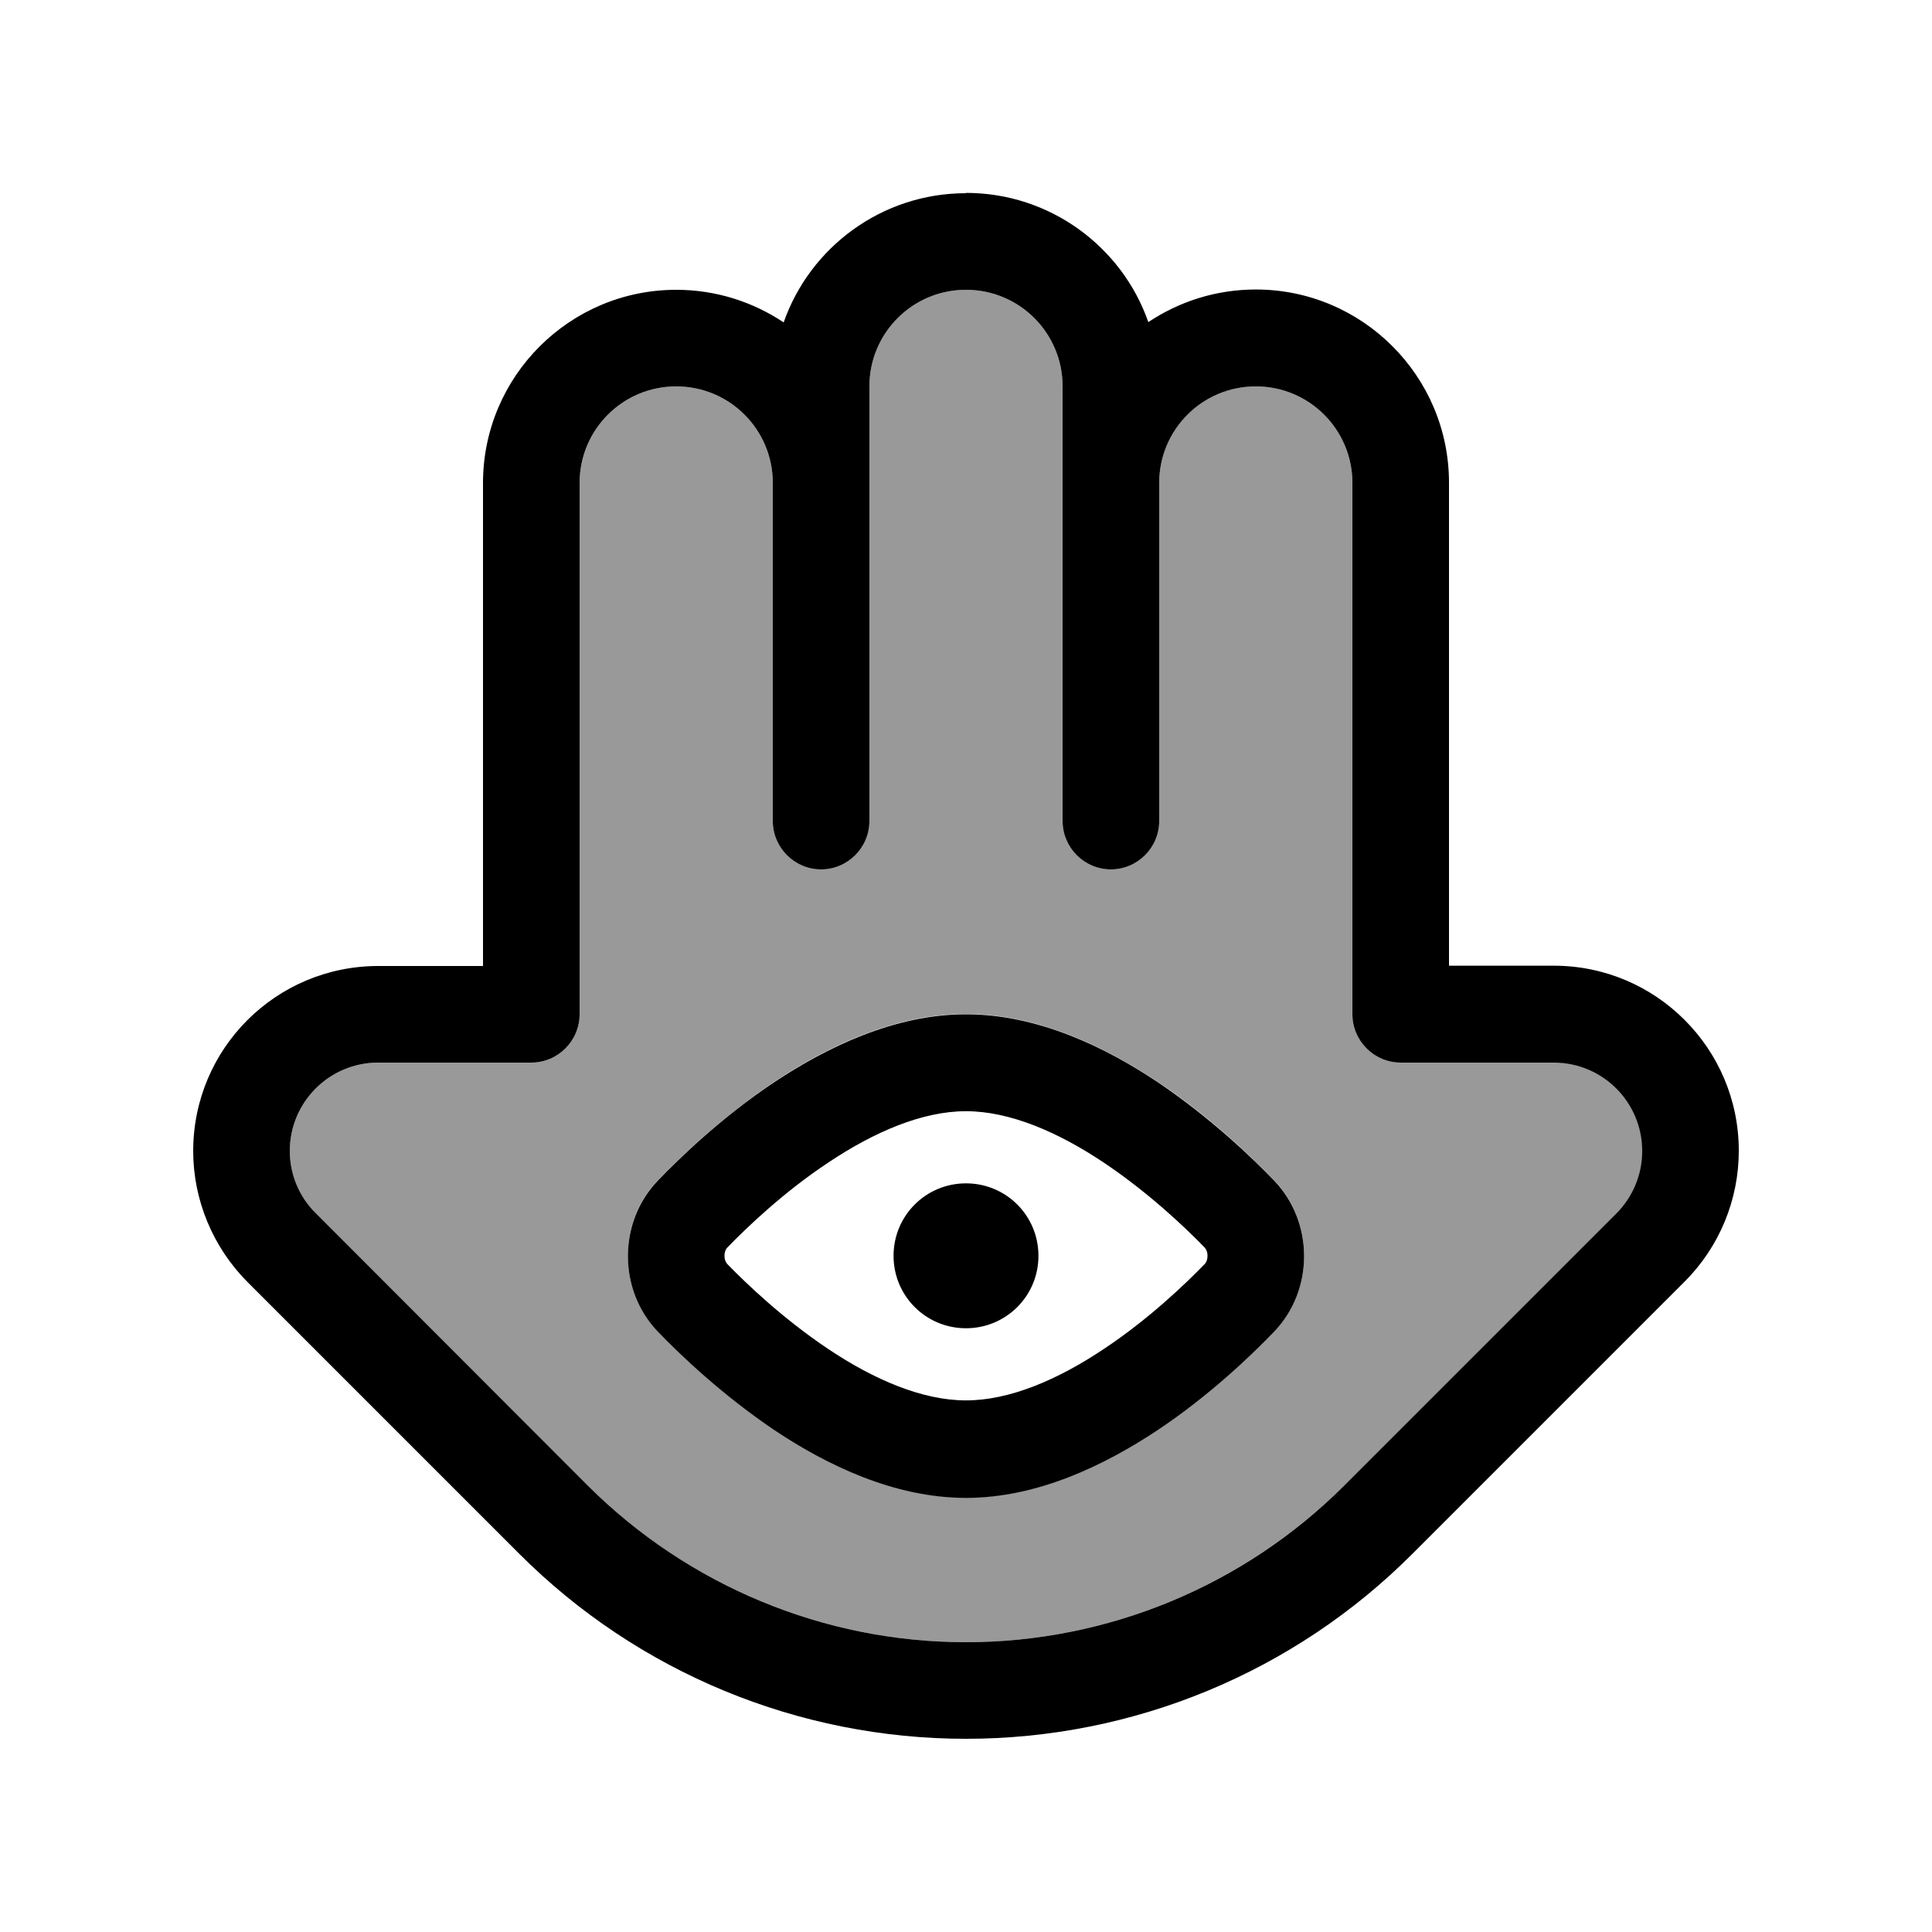
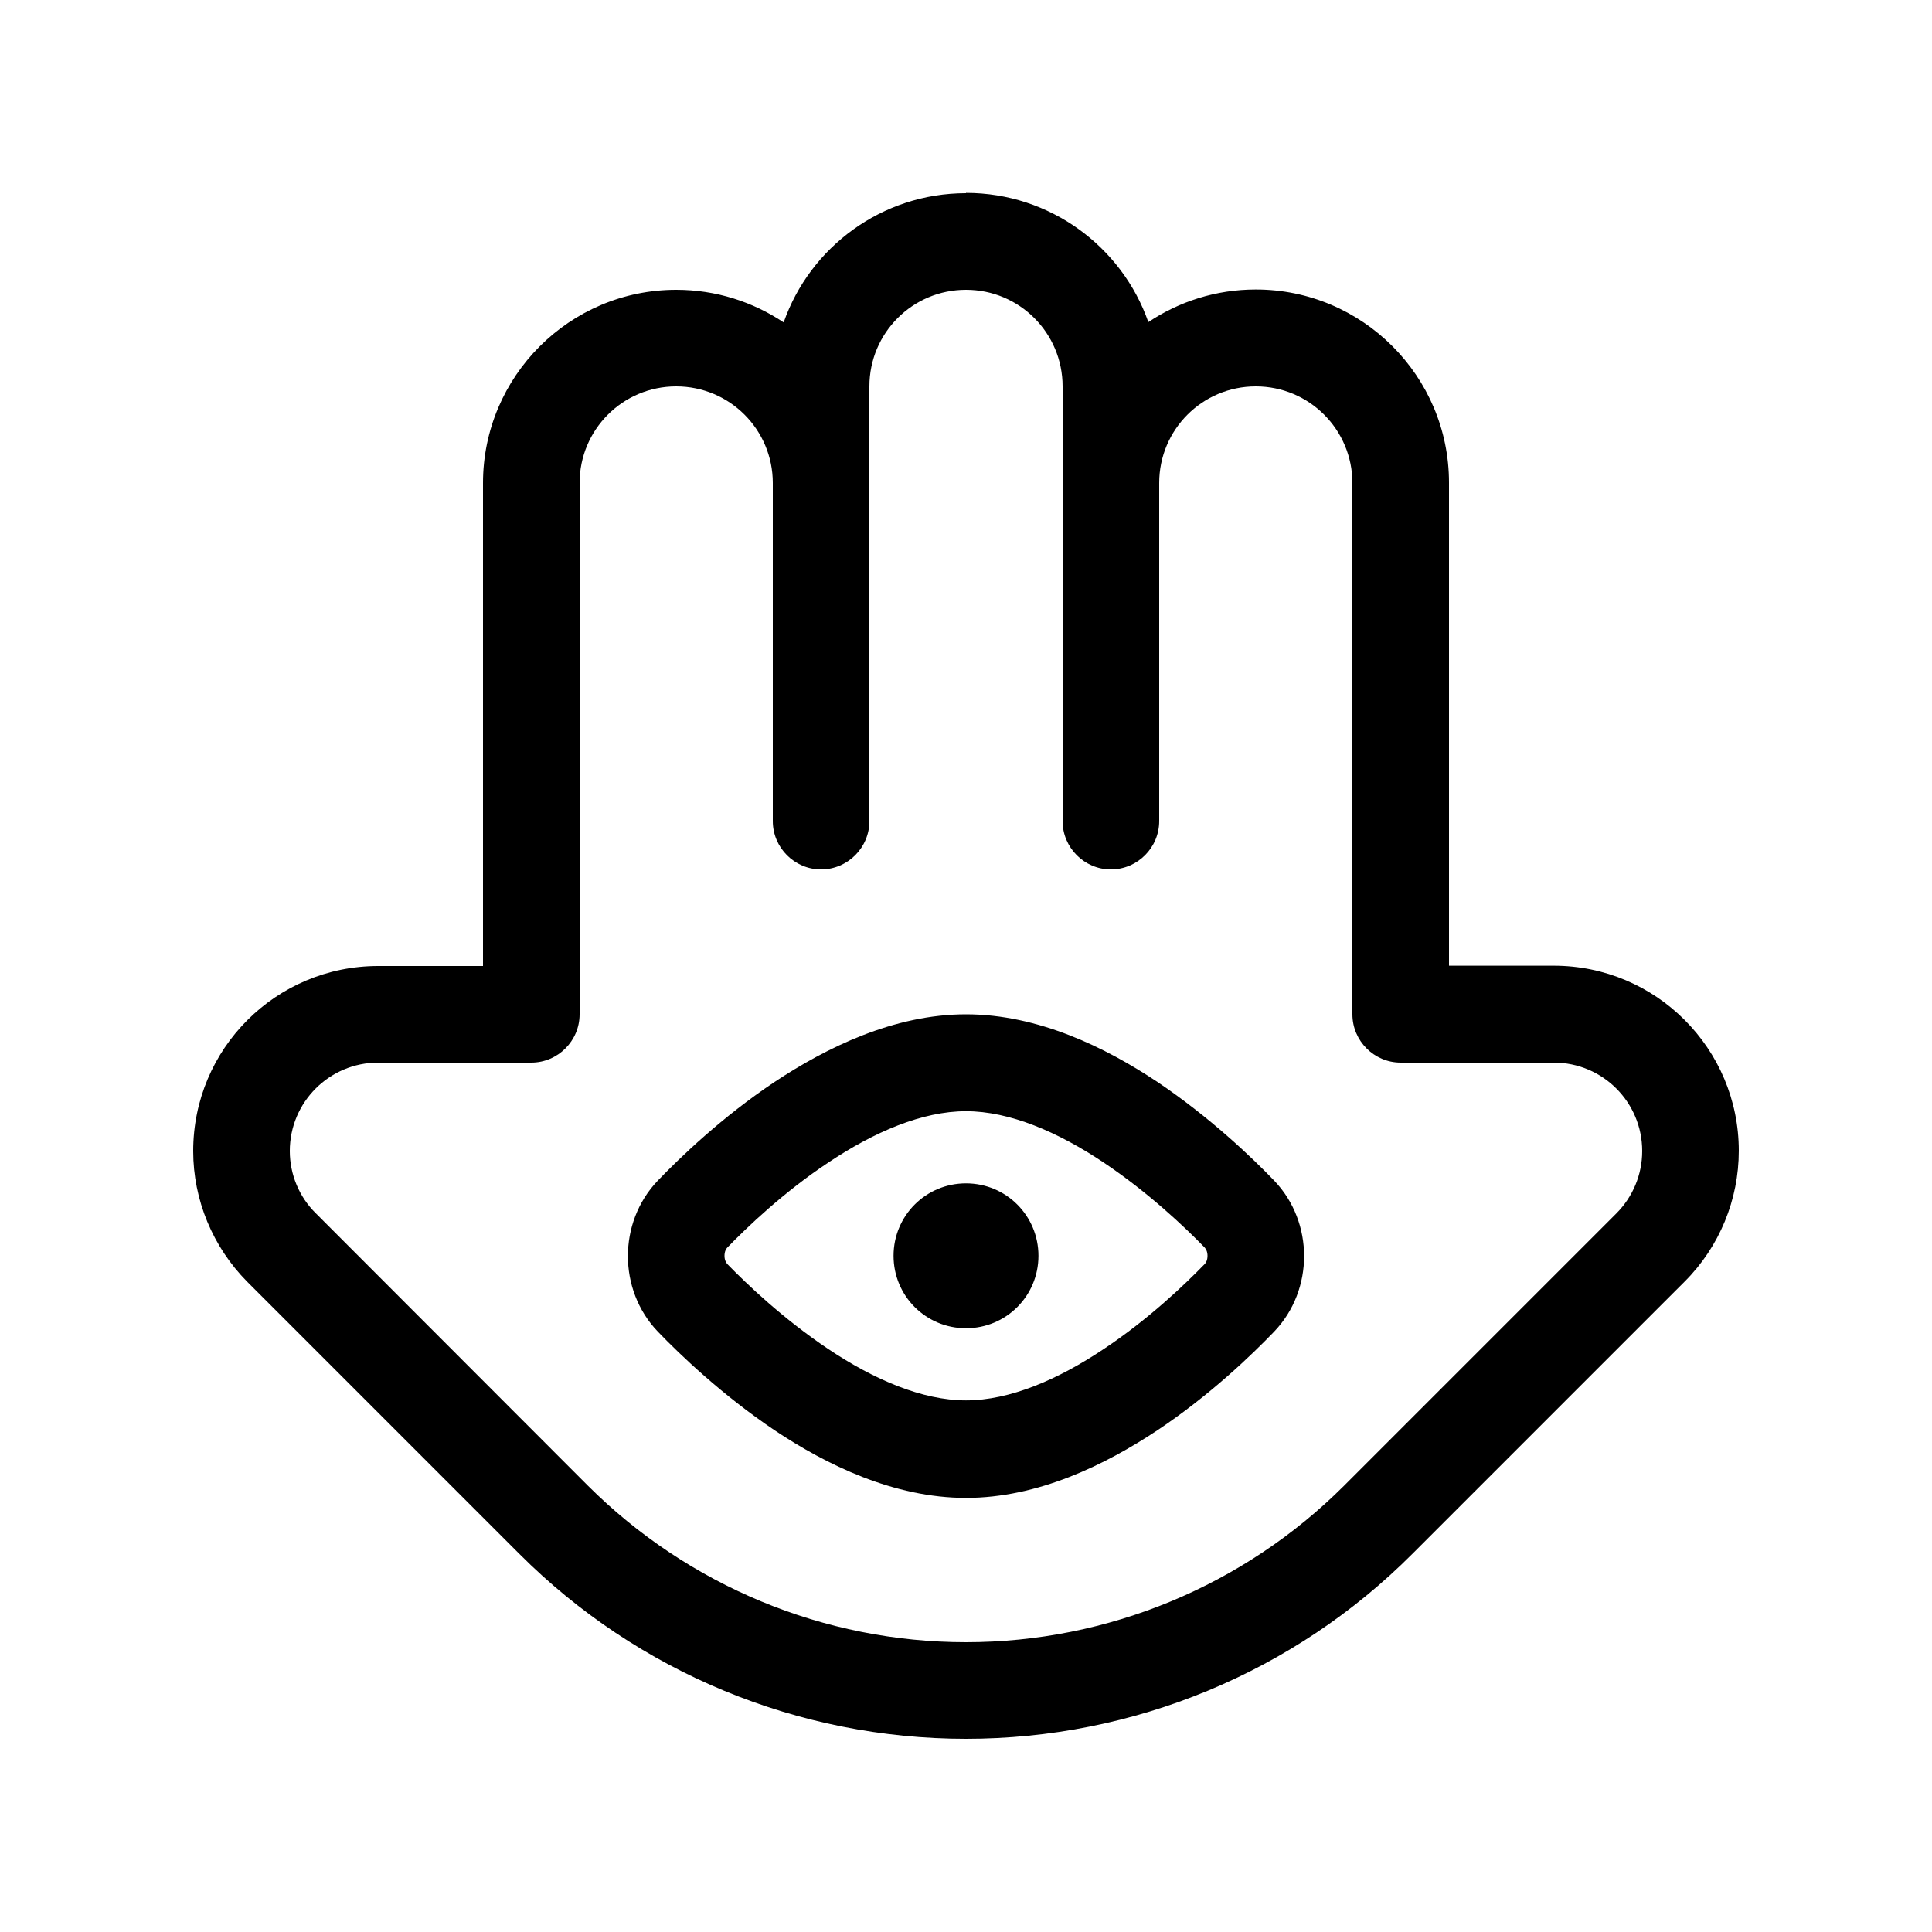
<svg xmlns="http://www.w3.org/2000/svg" viewBox="0 0 640 640">
-   <path opacity=".4" fill="currentColor" d="M96 381.3C96 389.1 99.1 396.5 104.6 402L194.8 492.2C228 525.3 273 544 320 544C367 544 412 525.3 445.3 492.1L535.5 401.9C541 396.4 544.1 389 544.1 381.2C544.1 365 531 351.9 514.8 351.9L464 352C455.2 352 448 344.8 448 336L448 160C448 142.3 433.7 128 416 128C398.3 128 384 142.3 384 160L384 272C384 280.8 376.8 288 368 288C359.2 288 352 280.8 352 272L352 128C352 110.3 337.7 96 320 96C302.3 96 288 110.3 288 128L288 272C288 280.8 280.8 288 272 288C263.2 288 256 280.8 256 272L256 160C256 142.3 241.7 128 224 128C206.3 128 192 142.3 192 160L192 336C192 344.8 184.8 352 176 352L125.3 352C109.1 352 96 365.1 96 381.3zM208 416C208 407.1 211.2 398 217.9 391C225.2 383.4 239.2 370 256.6 358.3C273.7 346.9 296.1 335.9 320 335.9C343.9 335.9 366.2 346.9 383.4 358.3C400.8 369.9 414.8 383.4 422.1 391C428.8 398 432 407.1 432 416C432 424.9 428.8 434 422.1 441C414.8 448.6 400.8 462 383.4 473.7C366.3 485.1 343.9 496.1 320 496.1C296.1 496.1 273.8 485.1 256.6 473.7C239.2 462.1 225.2 448.6 217.9 441C211.2 434 208 424.9 208 416z" />
  <path fill="currentColor" d="M320 96C337.7 96 352 110.3 352 128L352 272C352 280.8 359.2 288 368 288C376.8 288 384 280.8 384 272L384 160C384 142.3 398.3 128 416 128C433.7 128 448 142.3 448 160L448 336C448 344.8 455.2 352 464 352L514.7 352C530.9 352 544 365.1 544 381.3C544 389.1 540.9 396.5 535.4 402L445.2 492.2C412 525.3 367 544 320 544C273 544 228 525.3 194.7 492.1L104.6 401.9C99.1 396.5 96 389 96 381.3C96 365.1 109.1 352 125.3 352L176 352C184.8 352 192 344.8 192 336L192 160C192 142.3 206.3 128 224 128C241.7 128 256 142.3 256 160L256 272C256 280.8 263.2 288 272 288C280.8 288 288 280.8 288 272L288 128C288 110.3 302.3 96 320 96zM320 64C292.1 64 268.3 81.9 259.6 106.8C249.4 100 237.2 96 224 96C188.7 96 160 124.7 160 160L160 320L125.3 320C91.4 320 64 347.4 64 381.3C64 397.5 70.5 413.1 81.9 424.6L172.1 514.8C211.3 554 264.5 576 320 576C375.5 576 428.7 554 467.9 514.7L558.1 424.5C569.6 413 576 397.4 576 381.2C576 347.4 548.6 319.9 514.7 319.9L480 319.9L480 159.9C480 124.6 451.3 95.9 416 95.9C402.8 95.9 390.6 99.9 380.4 106.7C371.7 81.8 347.9 63.9 320 63.9zM240.9 413.3C247.4 406.6 259.6 394.9 274.4 385.1C289.5 375 305.5 368.1 320 368.1C334.5 368.1 350.5 375 365.6 385.1C380.4 395 392.6 406.6 399.1 413.3C399.5 413.8 400 414.6 400 416C400 417.4 399.5 418.3 399.1 418.7C392.6 425.4 380.4 437.1 365.6 446.9C350.5 457 334.5 463.9 320 463.9C305.5 463.9 289.5 457 274.4 446.9C259.6 437 247.4 425.4 240.9 418.7C240.5 418.2 240 417.4 240 416C240 414.6 240.5 413.7 240.9 413.3zM320 336C296.2 336 273.8 347 256.6 358.4C239.2 370 225.2 383.5 217.9 391.1C211.2 398.1 208 407.2 208 416.1C208 425 211.2 434.1 217.9 441.1C225.2 448.7 239.2 462.1 256.6 473.8C273.7 485.2 296.1 496.2 320 496.2C343.9 496.2 366.2 485.2 383.4 473.8C400.8 462.2 414.8 448.7 422.1 441.1C428.8 434.1 432 425 432 416.1C432 407.2 428.8 398.1 422.1 391.1C414.8 383.5 400.8 370.1 383.4 358.4C366.3 347 343.9 336 320 336zM320 440C333.3 440 344 429.3 344 416C344 402.7 333.3 392 320 392C306.7 392 296 402.7 296 416C296 429.3 306.7 440 320 440z" />
</svg>